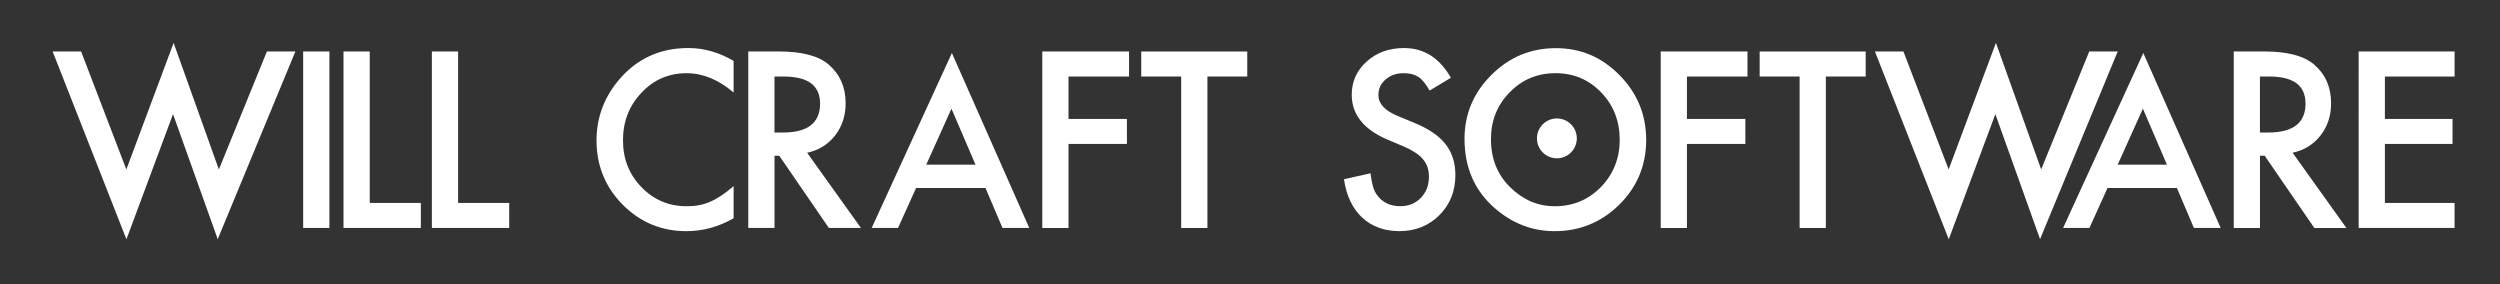
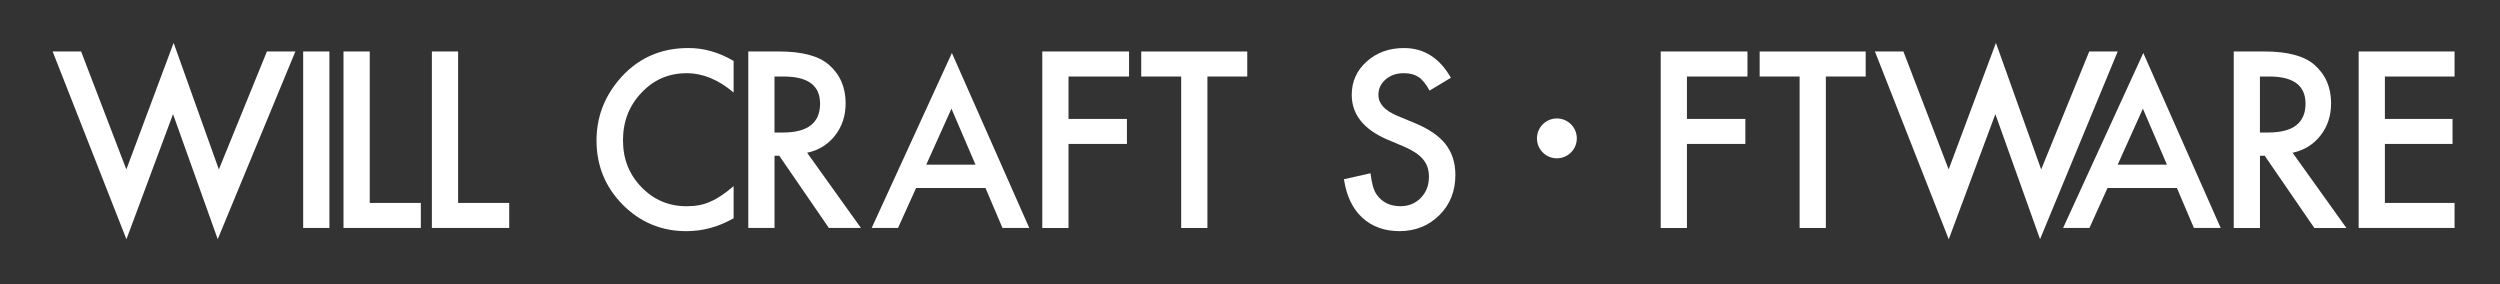
<svg xmlns="http://www.w3.org/2000/svg" id="Layer_1" version="1.1" viewBox="0 0 1138.94 129.47">
  <rect x="0" y="0" width="1138.94" height="129.47" fill="#333333" stroke="none" />
  <defs>
    <style>
      .st0 {
        fill: #fff;
      }

      .st1 {
        display: none;
        fill: #282560;
      }
    </style>
  </defs>
  <rect class="st1" width="1138.94" height="129.47" />
  <g>
    <g>
      <path class="st0" d="M36.95,23.45l20.61,53.74,21.54-57.65,20.61,57.65,21.89-53.74h12.97l-35.38,85.51-20.36-56.97-21.23,57.02L23.98,23.45h12.97Z" />
      <path class="st0" d="M150.07,23.45v80.4h-11.95V23.45h11.95Z" />
      <path class="st0" d="M168.44,23.45v69h23.28v11.4h-35.23V23.45h11.95Z" />
      <path class="st0" d="M208.7,23.45v69h23.28v11.4h-35.23V23.45h11.95Z" />
      <path class="st0" d="M334.22,27.78v14.37c-6.91-5.87-14.05-8.8-21.43-8.8-8.14,0-14.99,2.97-20.56,8.9-5.61,5.9-8.41,13.12-8.41,21.66s2.8,15.55,8.41,21.35c5.61,5.8,12.48,8.7,20.61,8.7,4.2,0,7.78-.69,10.72-2.08,1.64-.69,3.34-1.63,5.1-2.81,1.76-1.18,3.62-2.6,5.56-4.27v14.63c-6.84,3.92-14.02,5.88-21.54,5.88-11.31,0-20.97-4.01-28.97-12.03-7.97-8.09-11.95-17.84-11.95-29.27,0-10.24,3.33-19.37,10-27.39,8.2-9.82,18.82-14.74,31.84-14.74,7.11,0,13.98,1.96,20.61,5.88Z" />
      <path class="st0" d="M367.71,69.59l24.51,34.26h-14.61l-22.61-32.91h-2.15v32.91h-11.95V23.45h14c10.46,0,18.01,2,22.66,5.99,5.13,4.44,7.69,10.31,7.69,17.6,0,5.69-1.61,10.59-4.82,14.69-3.21,4.1-7.45,6.72-12.72,7.86ZM352.84,60.38h3.8c11.31,0,16.97-4.39,16.97-13.17,0-8.23-5.5-12.34-16.51-12.34h-4.26v25.52Z" />
      <path class="st0" d="M448.96,85.64h-31.61l-8.23,18.21h-12l36.54-79.7,35.25,79.7h-12.2l-7.75-18.21ZM444.41,75.01l-10.95-25.5-11.48,25.5h22.43Z" />
      <path class="st0" d="M514.38,34.86h-27.59v19.32h26.61v11.4h-26.61v38.28h-11.95V23.45h39.53v11.4Z" />
      <path class="st0" d="M550.07,34.86v69h-11.95V34.86h-18.2v-11.4h48.3v11.4h-18.15Z" />
    </g>
    <g>
      <g>
        <path class="st0" d="M660.99,35.43l-9.69,5.83c-1.81-3.19-3.54-5.28-5.18-6.25-1.71-1.11-3.91-1.67-6.61-1.67-3.32,0-6.07.95-8.26,2.86-2.19,1.87-3.28,4.24-3.28,7.08,0,3.92,2.87,7.08,8.61,9.48l7.9,3.28c6.43,2.64,11.13,5.86,14.1,9.66s4.46,8.46,4.46,13.98c0,7.39-2.43,13.5-7.28,18.33-4.89,4.86-10.96,7.29-18.2,7.29-6.87,0-12.55-2.06-17.02-6.2-4.41-4.13-7.16-9.95-8.26-17.45l12.1-2.71c.55,4.72,1.5,7.99,2.87,9.79,2.46,3.47,6.05,5.21,10.77,5.21,3.73,0,6.82-1.27,9.28-3.8,2.46-2.53,3.69-5.75,3.69-9.63,0-1.56-.21-2.99-.64-4.3-.43-1.3-1.09-2.5-2-3.59-.91-1.09-2.08-2.12-3.51-3.07-1.44-.95-3.15-1.87-5.13-2.73l-7.64-3.23c-10.84-4.65-16.25-11.46-16.25-20.41,0-6.04,2.27-11.09,6.82-15.15,4.55-4.1,10.2-6.14,16.97-6.14,9.13,0,16.25,4.51,21.38,13.54Z" />
-         <path class="st0" d="M667.2,63.29c0-11.32,4.08-21.04,12.26-29.16,8.14-8.12,17.91-12.19,29.33-12.19s20.95,4.1,29.02,12.29c8.1,8.19,12.15,18.04,12.15,29.53s-4.07,21.37-12.2,29.42c-8.17,8.09-18.03,12.13-29.59,12.13-10.22,0-19.4-3.59-27.54-10.78-8.96-7.95-13.43-18.36-13.43-31.25ZM679.25,63.45c0,8.89,2.94,16.2,8.82,21.92,5.85,5.73,12.6,8.59,20.25,8.59,8.31,0,15.31-2.92,21.02-8.75,5.71-5.9,8.56-13.09,8.56-21.56s-2.82-15.76-8.46-21.56c-5.61-5.83-12.55-8.75-20.82-8.75s-15.2,2.92-20.87,8.75c-5.67,5.76-8.51,12.88-8.51,21.35Z" />
        <path class="st0" d="M796.12,34.86h-27.59v19.32h26.61v11.4h-26.61v38.28h-11.95V23.45h39.53v11.4Z" />
        <path class="st0" d="M831.81,34.86v69h-11.95V34.86h-18.2v-11.4h48.3v11.4h-18.15Z" />
        <path class="st0" d="M867.15,23.45l20.61,53.74,21.54-57.65,20.61,57.65,21.9-53.74h12.97l-35.38,85.51-20.36-56.97-21.23,57.02-33.64-85.56h12.97Z" />
        <path class="st0" d="M991.74,85.64h-31.61l-8.23,18.21h-12l36.54-79.7,35.25,79.7h-12.2l-7.75-18.21ZM987.2,75.01l-10.95-25.5-11.48,25.5h22.43Z" />
        <path class="st0" d="M1044.45,69.59l24.51,34.27h-14.61l-22.61-32.91h-2.15v32.91h-11.95V23.45h14c10.46,0,18.01,2,22.66,5.99,5.13,4.44,7.69,10.31,7.69,17.6,0,5.69-1.61,10.59-4.82,14.69-3.21,4.1-7.45,6.72-12.72,7.86ZM1029.58,60.37h3.79c11.31,0,16.97-4.39,16.97-13.17,0-8.23-5.5-12.34-16.51-12.34h-4.26v25.52Z" />
        <path class="st0" d="M1118.24,34.86h-31.74v19.32h30.82v11.4h-30.82v26.87h31.74v11.4h-43.69V23.45h43.69v11.4Z" />
      </g>
      <circle class="st0" cx="709.28" cy="63.04" r="9.08" />
    </g>
  </g>
</svg>